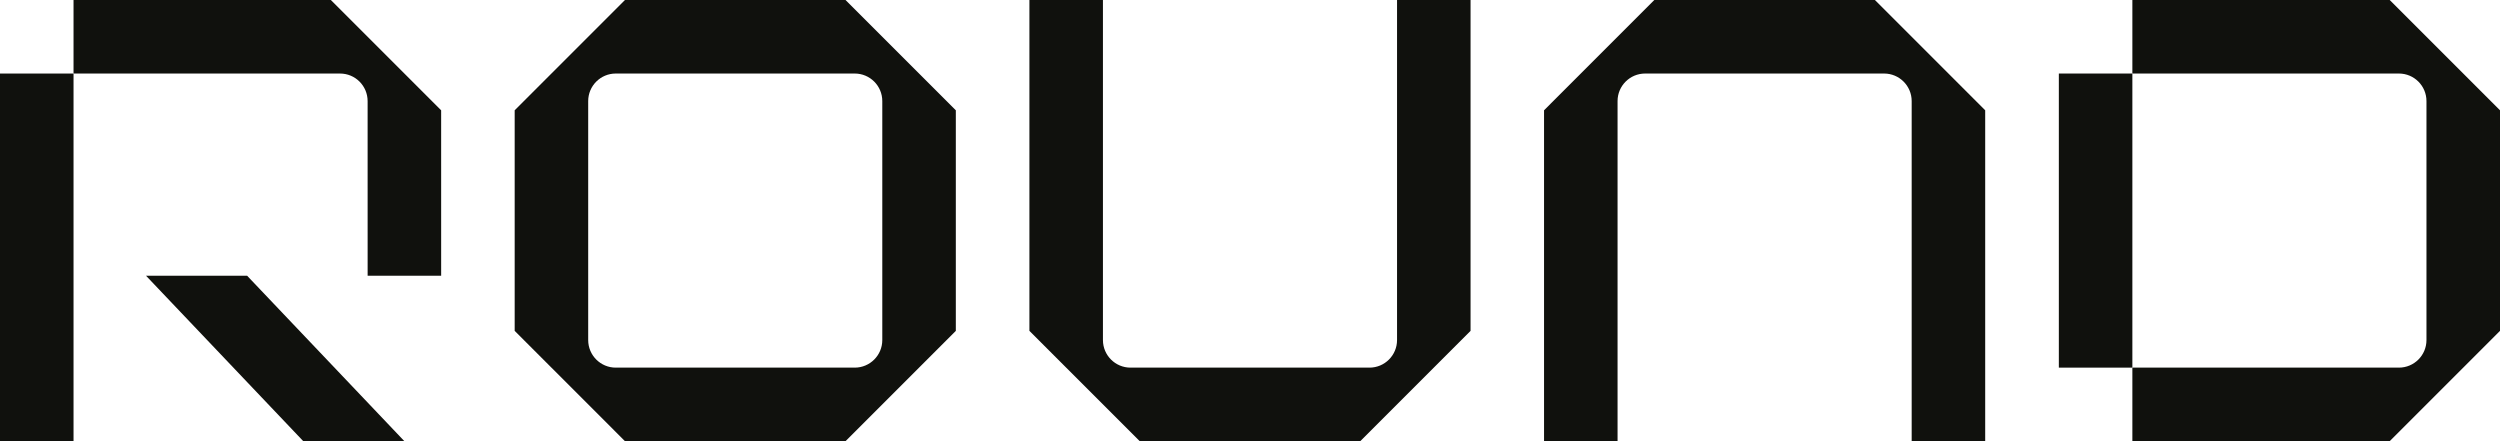
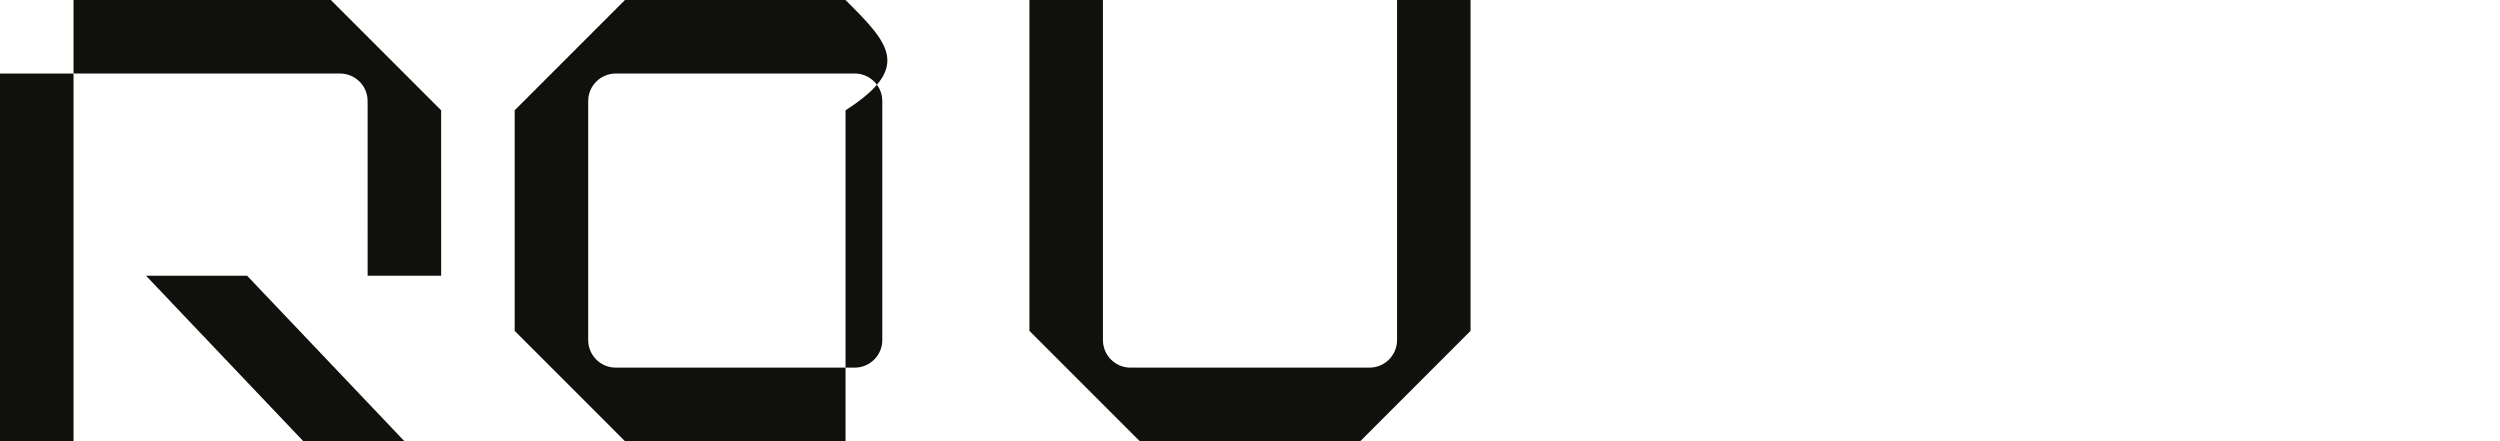
<svg xmlns="http://www.w3.org/2000/svg" width="170" height="30" viewBox="0 0 170 30" fill="none">
-   <path d="M145.001 5H140.001V24.999H145.001V5Z" fill="#10110D" />
-   <path d="M170 7.5V22.499C167.071 25.429 165.429 27.07 162.5 29.999H145.001V24.999H163.125C164.161 24.999 165 24.16 165 23.124V6.875C165 5.839 164.161 5 163.125 5L145.001 5V0H162.5C165.429 2.93 167.071 4.571 170 7.5Z" fill="#10110D" />
-   <path d="M134.993 7.5V29.999H129.994V6.875C129.994 5.839 129.154 5 128.119 5H111.869C110.834 5 109.994 5.839 109.994 6.875V29.999H104.995V7.5C107.923 4.571 109.566 2.93 112.494 0H127.494C130.423 2.93 132.064 4.571 134.993 7.5Z" fill="#10110D" />
  <path d="M99.998 0V22.499C97.07 25.429 95.429 27.07 92.499 29.999H77.5L70 22.499V0H75V23.124C75 24.16 75.839 24.999 76.875 24.999H93.124C94.159 24.999 94.999 24.16 94.999 23.124V0H99.998Z" fill="#10110D" />
-   <path d="M57.496 0H42.497C39.569 2.93 37.926 4.571 34.998 7.5V22.499C37.926 25.429 39.569 27.07 42.497 29.999H57.496C60.425 27.07 62.067 25.429 64.996 22.499V7.5C62.067 4.571 60.425 2.93 57.496 0ZM59.996 23.124C59.996 24.159 59.158 24.999 58.121 24.999H41.872C40.837 24.999 39.997 24.159 39.997 23.124V6.875C39.997 5.84 40.837 5 41.872 5H58.121C59.158 5 59.996 5.84 59.996 6.875V23.124Z" fill="#10110D" />
+   <path d="M57.496 0H42.497C39.569 2.93 37.926 4.571 34.998 7.5V22.499C37.926 25.429 39.569 27.07 42.497 29.999H57.496V7.5C62.067 4.571 60.425 2.93 57.496 0ZM59.996 23.124C59.996 24.159 59.158 24.999 58.121 24.999H41.872C40.837 24.999 39.997 24.159 39.997 23.124V6.875C39.997 5.84 40.837 5 41.872 5H58.121C59.158 5 59.996 5.84 59.996 6.875V23.124Z" fill="#10110D" />
  <path d="M5 5.001H0V30H5V5.001Z" fill="#10110D" />
  <path d="M9.931 18.752H16.806L27.498 30H20.624L9.931 18.752Z" fill="#10110D" />
  <path d="M5 5.001L5 0.001H22.499L29.998 7.501L29.999 18.75H24.999L24.998 6.876C24.998 5.84 24.159 5.001 23.124 5.001H5Z" fill="#10110D" />
</svg>